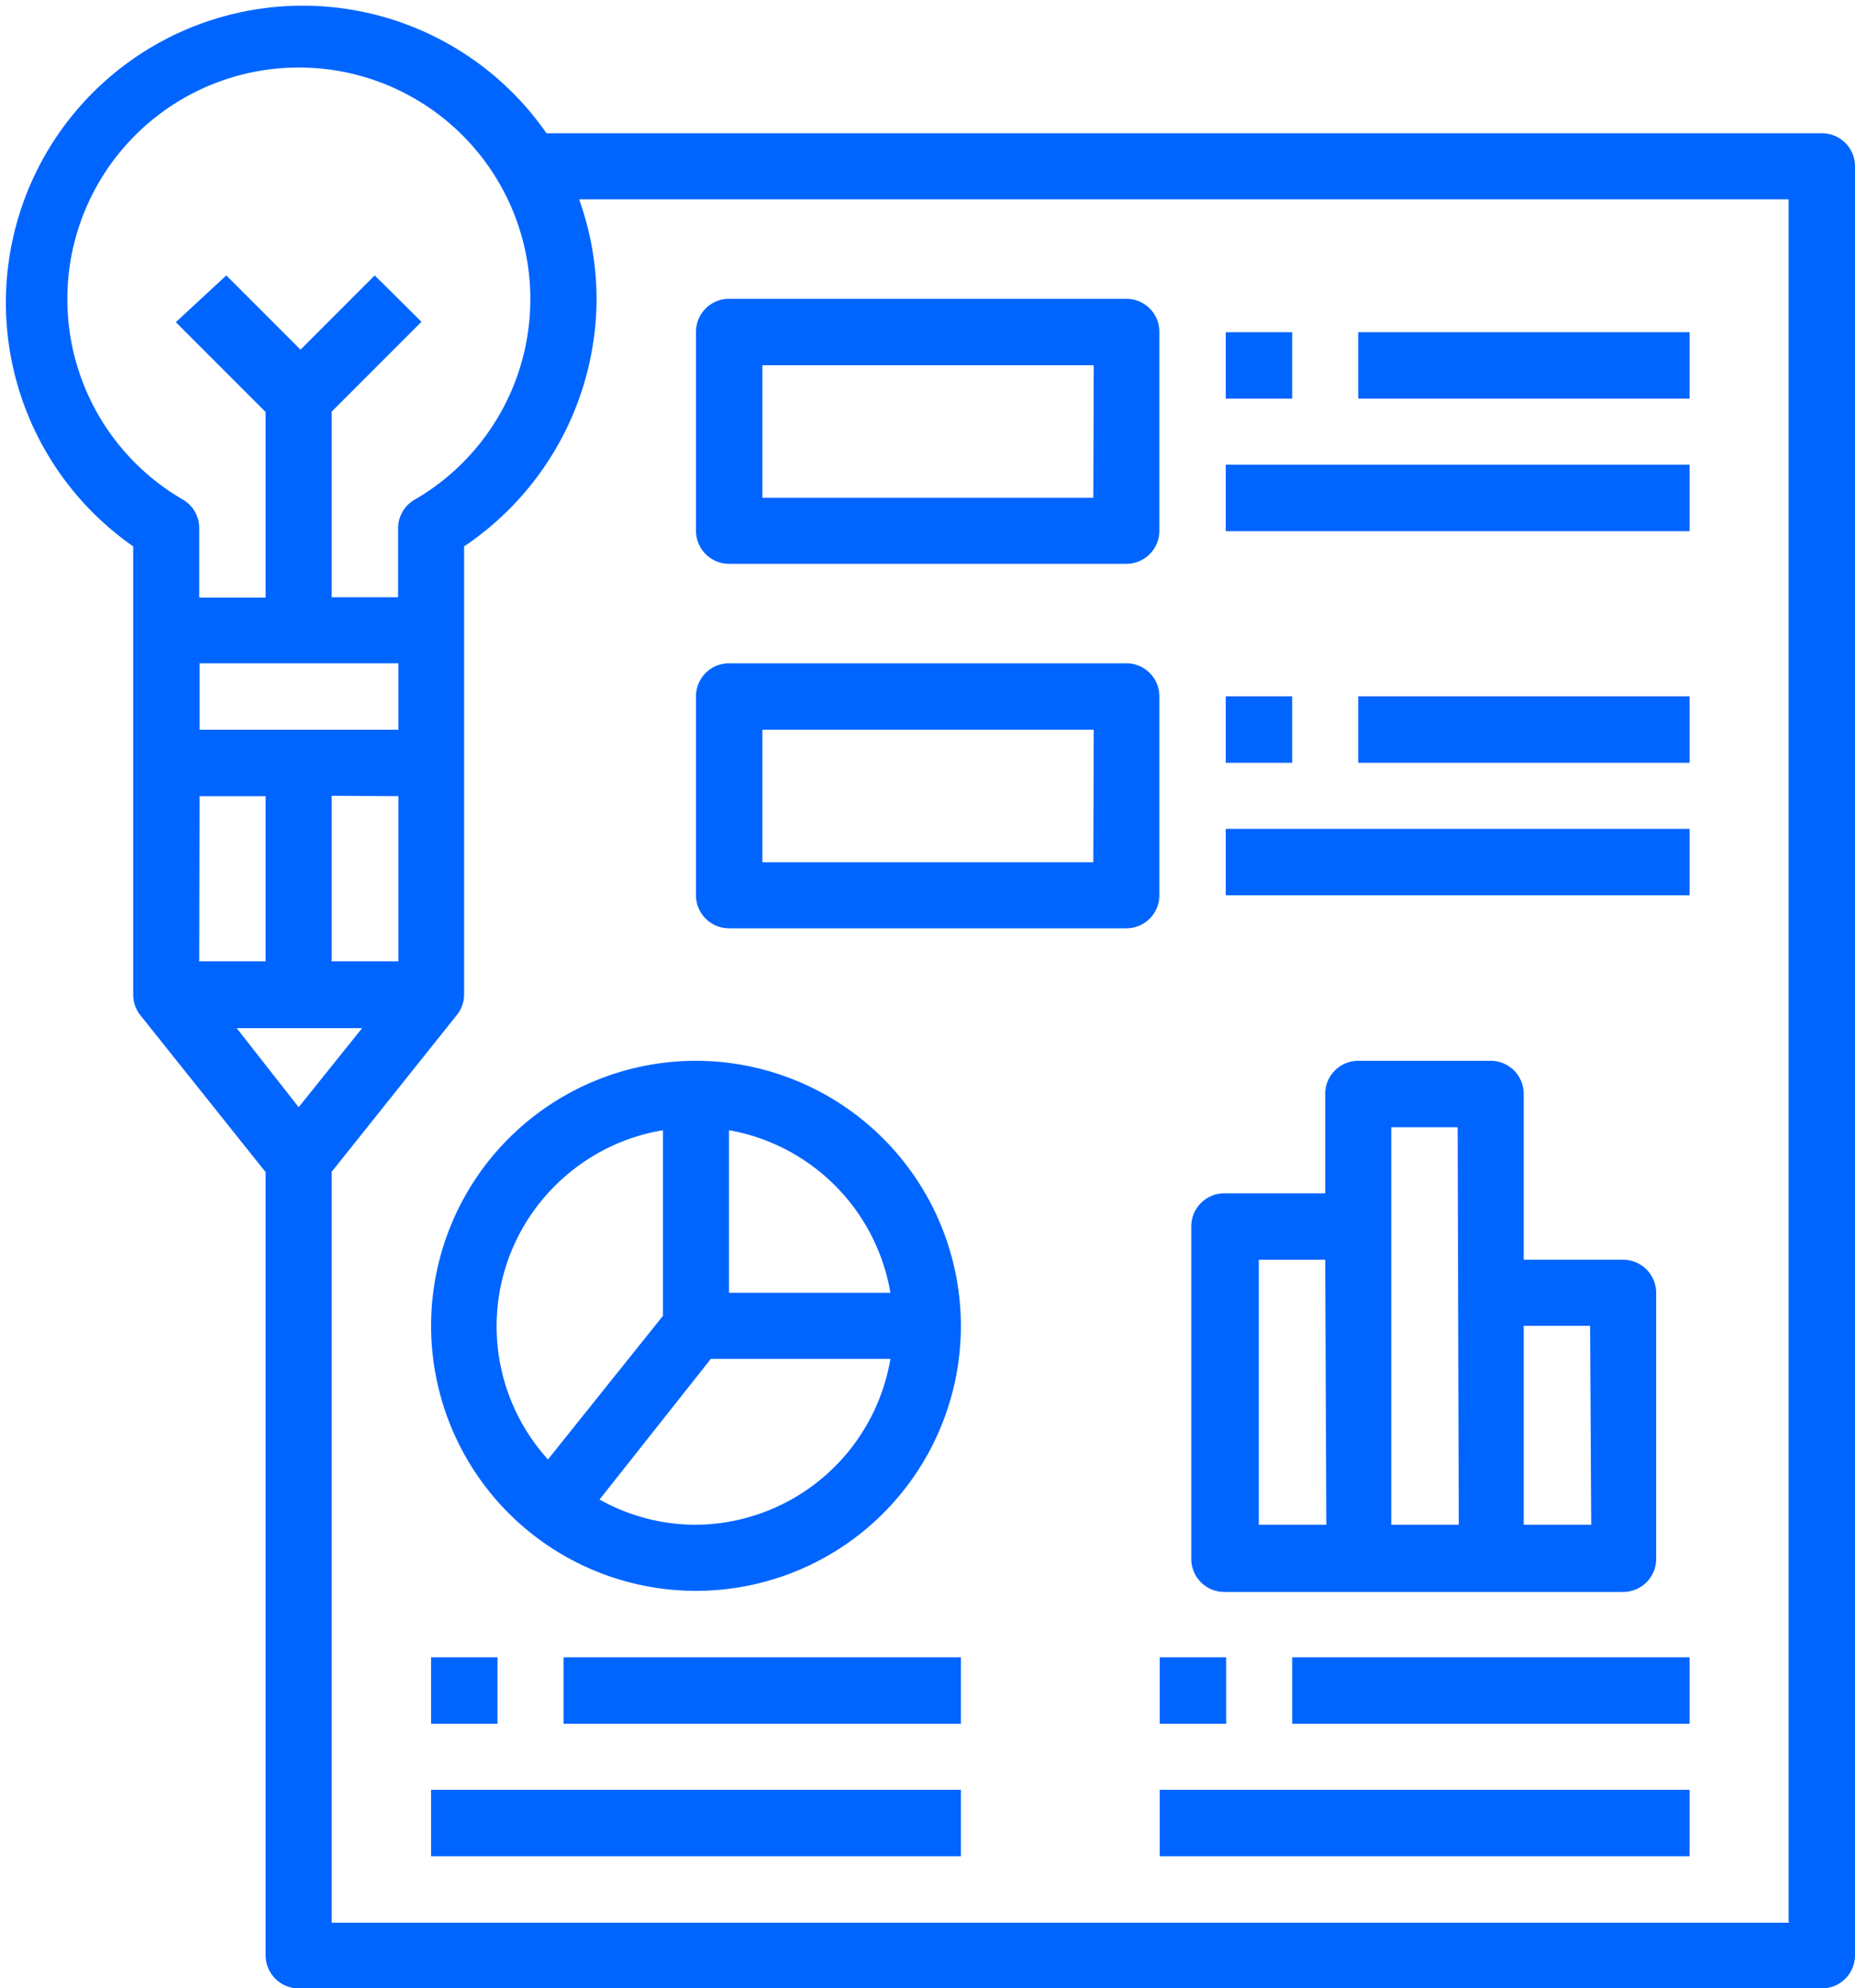
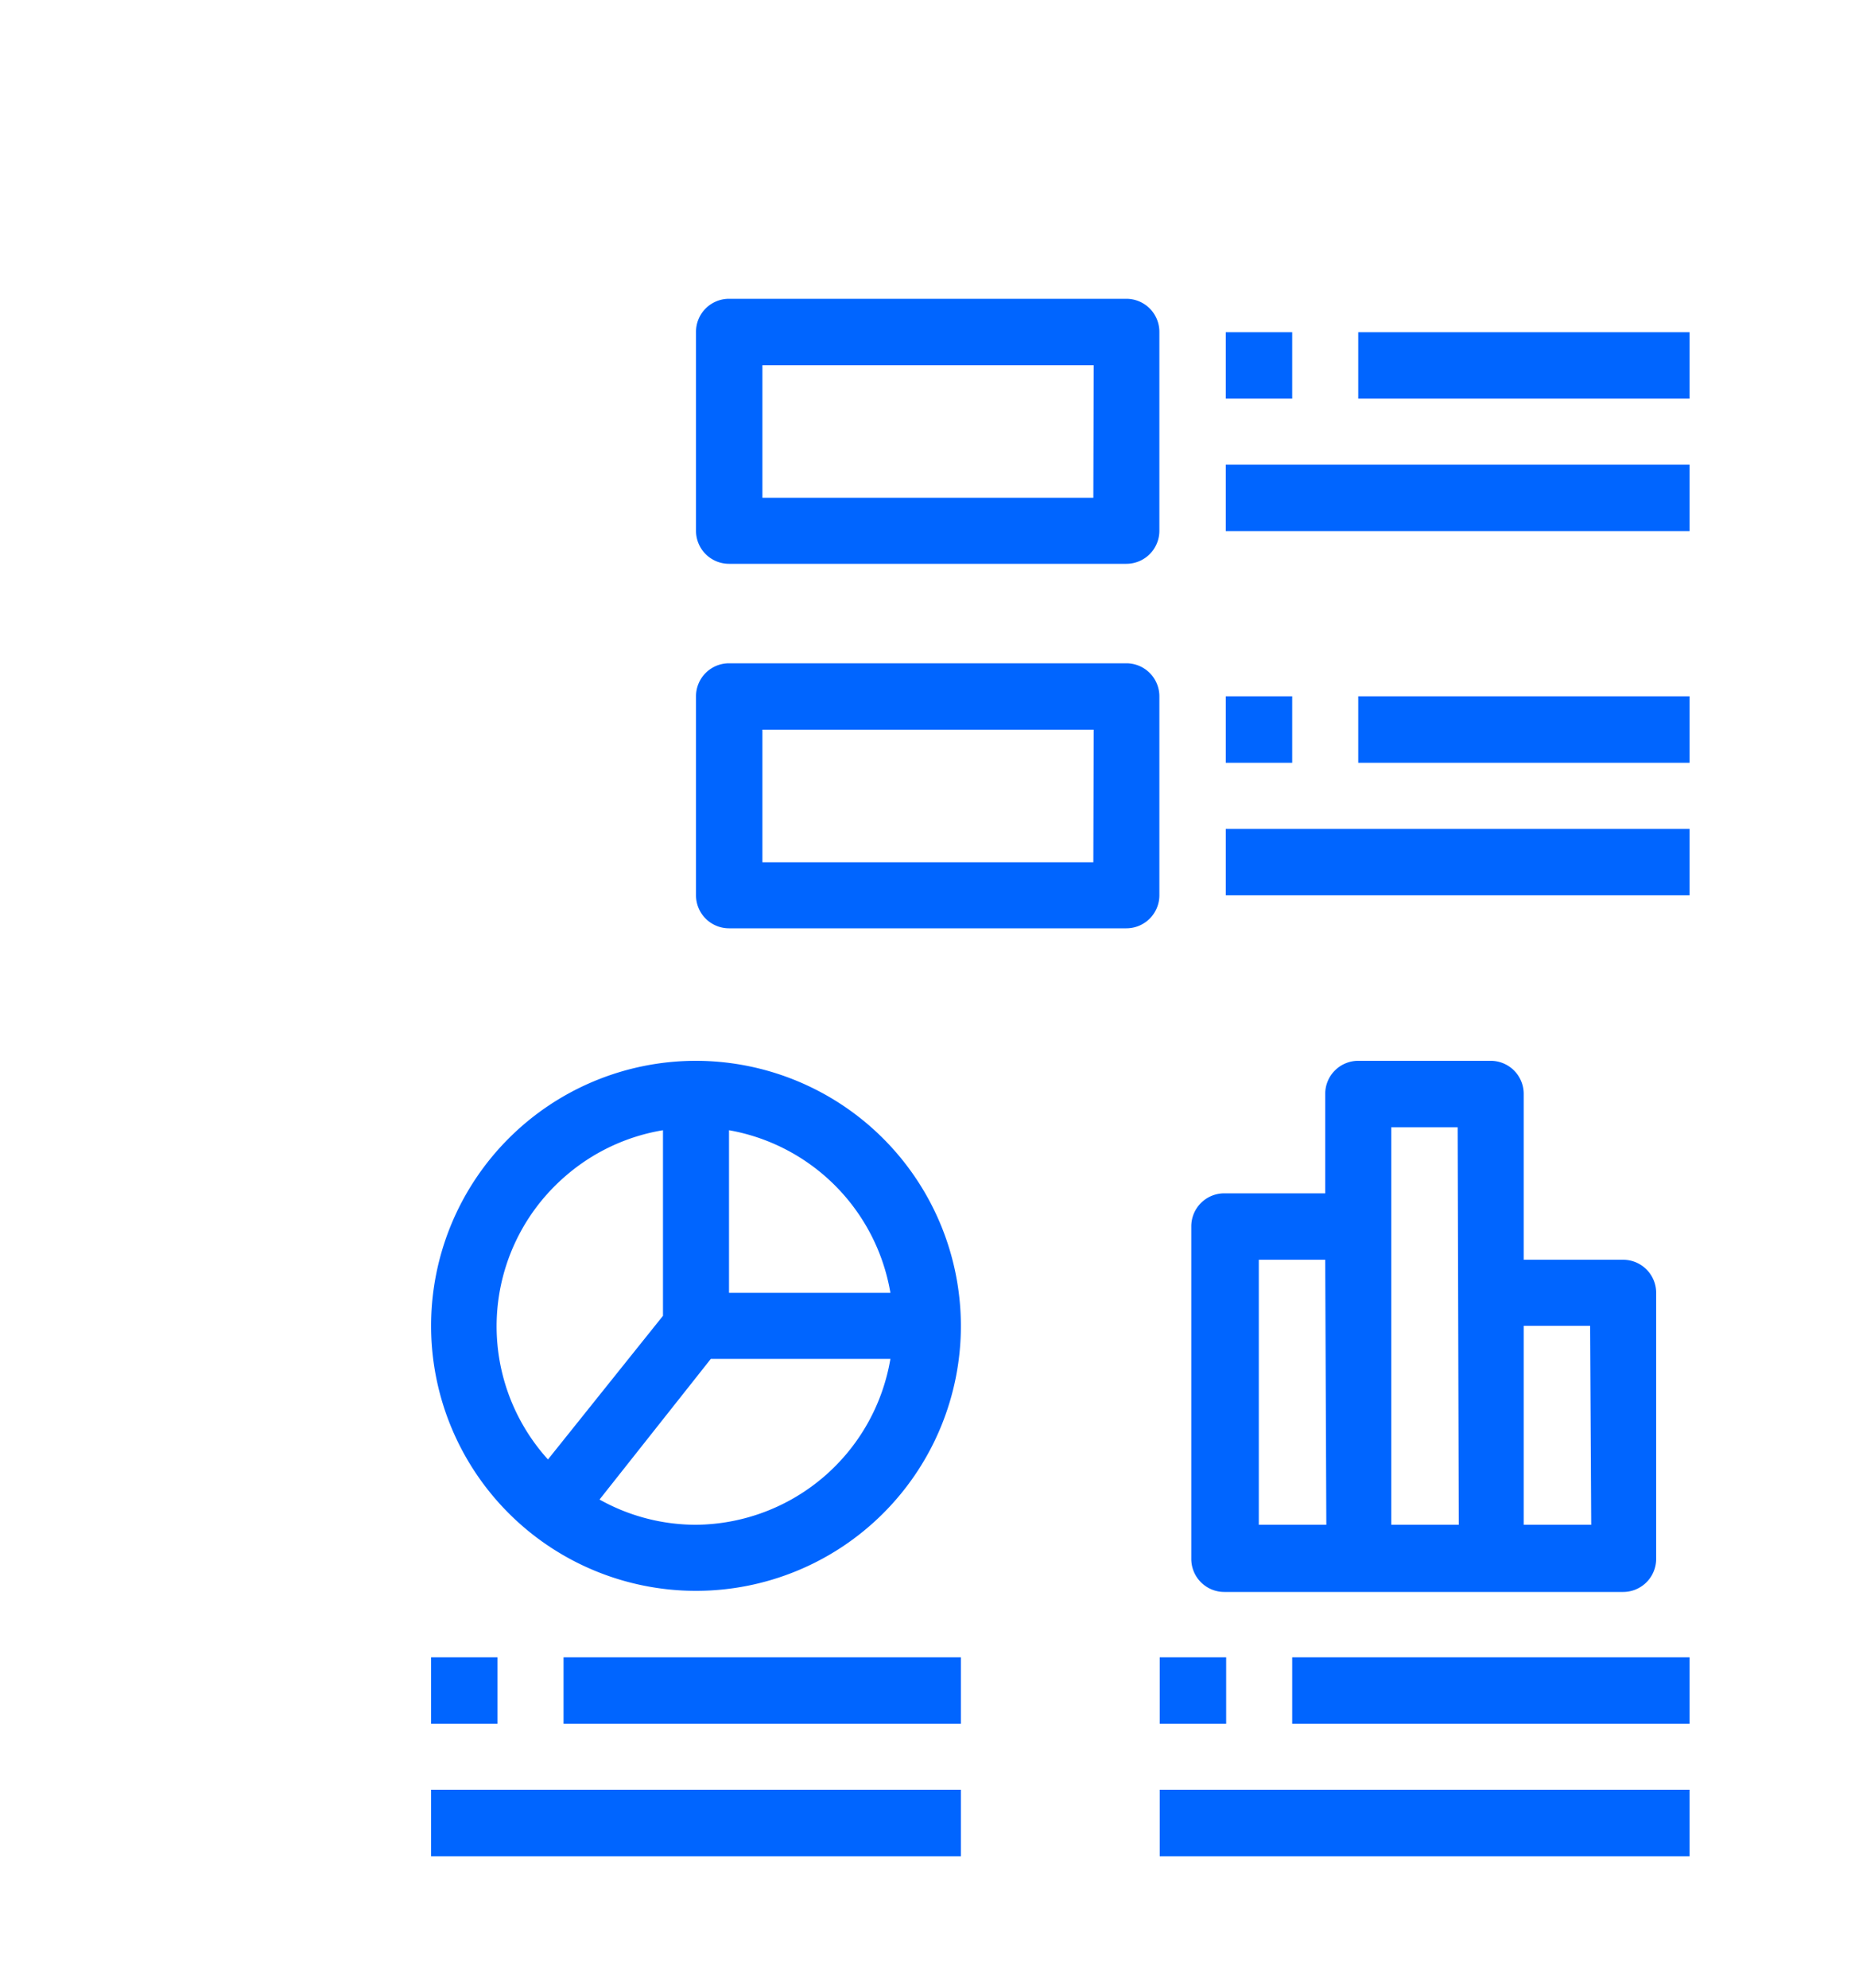
<svg xmlns="http://www.w3.org/2000/svg" viewBox="0 0 50 53.57">
  <defs>
    <style>.cls-1{fill:#0065ff}</style>
  </defs>
  <g id="レイヤー_2" data-name="レイヤー 2">
    <g id="レイヤー_2-2" data-name="レイヤー 2">
      <path class="cls-1" d="M18.76 28.58a7.14 7.14 0 1 0 7.14 7.14 7.15 7.15 0 0 0-7.14-7.14zm.89 1.87A5.36 5.36 0 0 1 24 34.83h-4.35zm-4.47 1.29a5.34 5.34 0 0 1 2.69-1.29v5l-3.1 3.87a5.34 5.34 0 0 1 .41-7.58zm3.58 9.34a5.32 5.32 0 0 1-2.6-.68l3-3.79H24a5.36 5.36 0 0 1-5.24 4.47zm-7.14 3.57h1.79v1.79h-1.79zm3.57 0H25.9v1.79H15.19zm-3.57 3.57H25.9v1.79H11.62zm19.64-3.57h1.79v1.79h-1.79zm3.57 0h10.71v1.79H34.83zm-3.57 3.57h14.28v1.79H31.26zm1.78-39.27h1.79v1.79h-1.79zm3.57 0h8.93v1.79h-8.93zm-3.57 3.57h12.5v1.79h-12.5zm0 6.24h1.79v1.79h-1.79zm3.57 0h8.93v1.79h-8.93zm-3.57 3.57h12.5v1.79h-12.5zm10.71 11.61h-2.68v-4.47a.89.89 0 0 0-.89-.89h-3.57a.89.89 0 0 0-.89.89v2.68H33a.89.89 0 0 0-.89.89V42a.89.89 0 0 0 .89.89h10.75a.89.89 0 0 0 .89-.89v-7.17a.89.89 0 0 0-.89-.89zm-8 7.14h-1.82v-7.14h1.79zm3.57 0H37.5V30.37h1.79zm3.57 0h-1.82v-5.36h1.79zM30.36 8.05H19.65a.89.89 0 0 0-.89.89v5.36a.89.89 0 0 0 .89.89h10.71a.89.89 0 0 0 .89-.89V8.95a.89.89 0 0 0-.89-.9zm-.89 5.36h-8.92V9.84h8.93zm.89 4.46H19.65a.89.89 0 0 0-.89.89v5.36a.89.89 0 0 0 .89.89h10.71a.89.89 0 0 0 .89-.89v-5.36a.89.89 0 0 0-.89-.89zm-.89 5.36h-8.92v-3.57h8.93z" />
-       <path class="cls-1" d="M49.11 3.59H14.73A8 8 0 1 0 3.59 14.72V26.8a.89.89 0 0 0 .2.56l3.37 4.22v21.1a.89.89 0 0 0 .89.89h41.06a.89.89 0 0 0 .89-.89V4.48a.89.89 0 0 0-.89-.89zM4.93 13.46a6.24 6.24 0 1 1 6.25 0 .89.89 0 0 0-.45.77v1.86H8.94v-5l2.42-2.42-1.26-1.25-2 2-2-2-1.36 1.26 2.42 2.42v5H5.37v-1.87a.89.89 0 0 0-.44-.77zm.45 6.2v-1.79h5.36v1.79zm5.36 1.79v4.45h-1.8v-4.46zm-5.36 0h1.78v4.45H5.37zm1 6.25h3.38l-1.71 2.13zm41.88 24.1H8.94V31.57l3.37-4.22a.89.89 0 0 0 .2-.56V14.72a8.06 8.06 0 0 0 3.57-6.67 8 8 0 0 0-.47-2.68h32.6v46.42z" />
    </g>
  </g>
</svg>